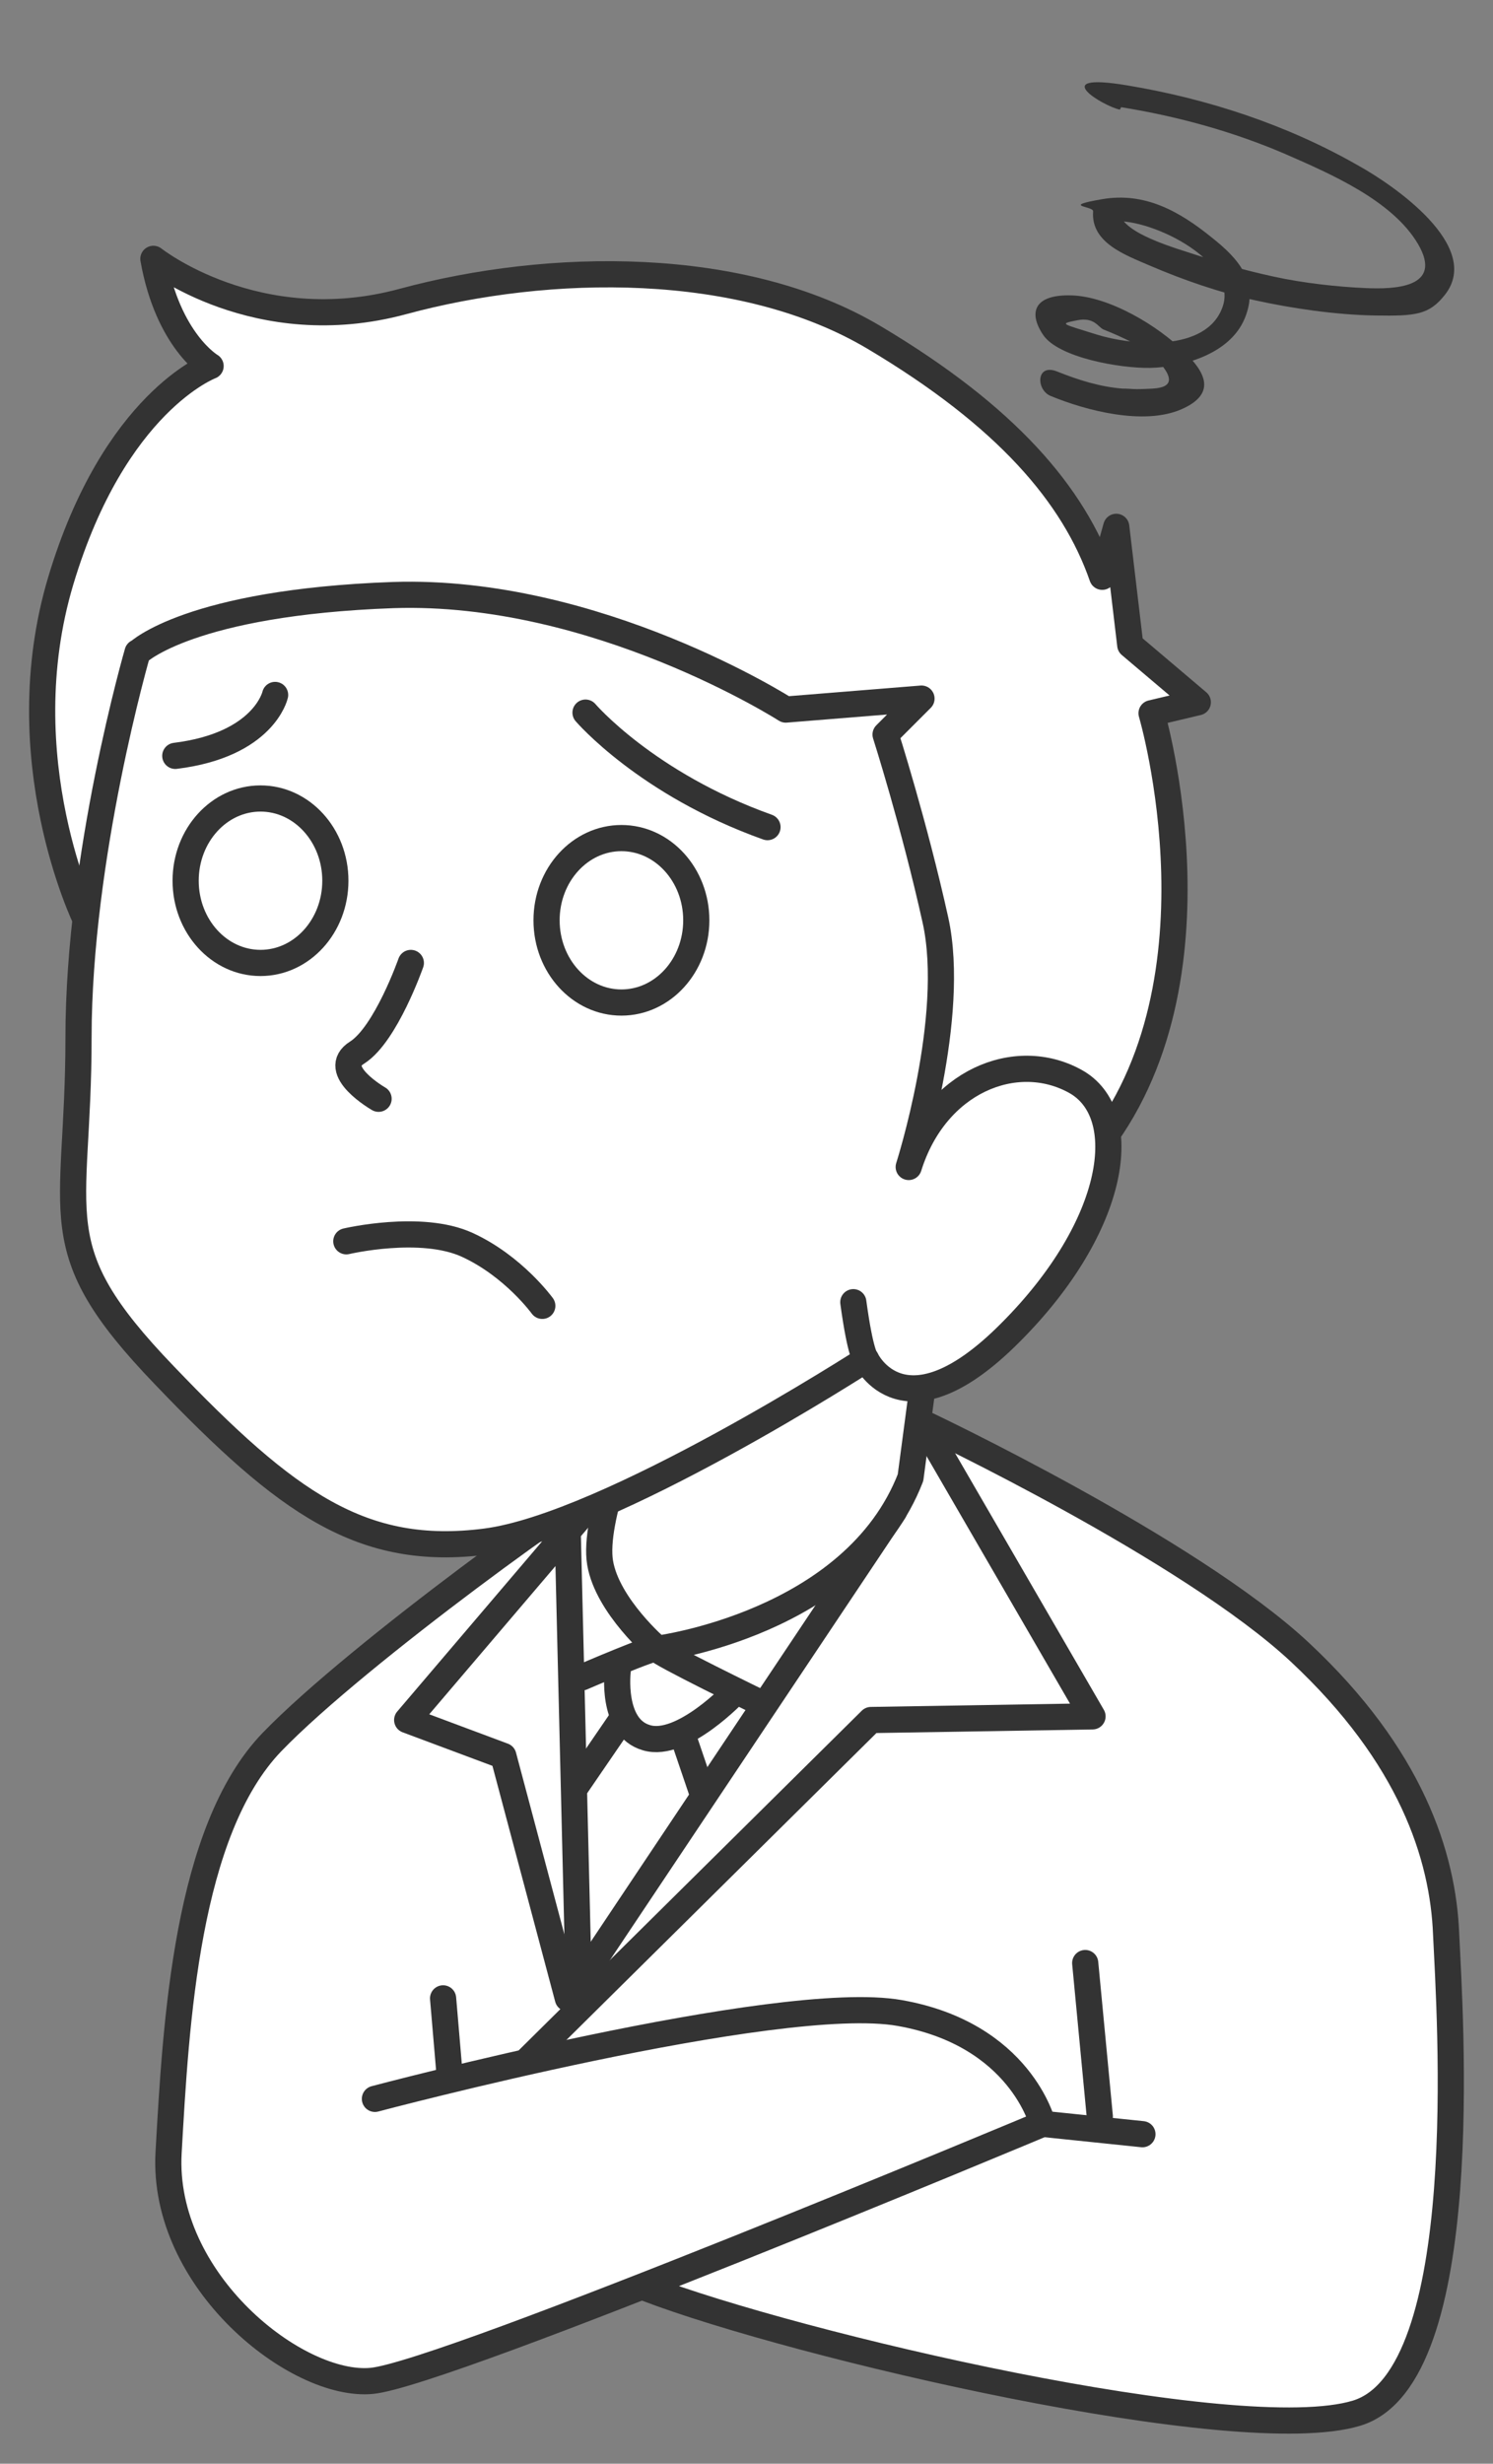
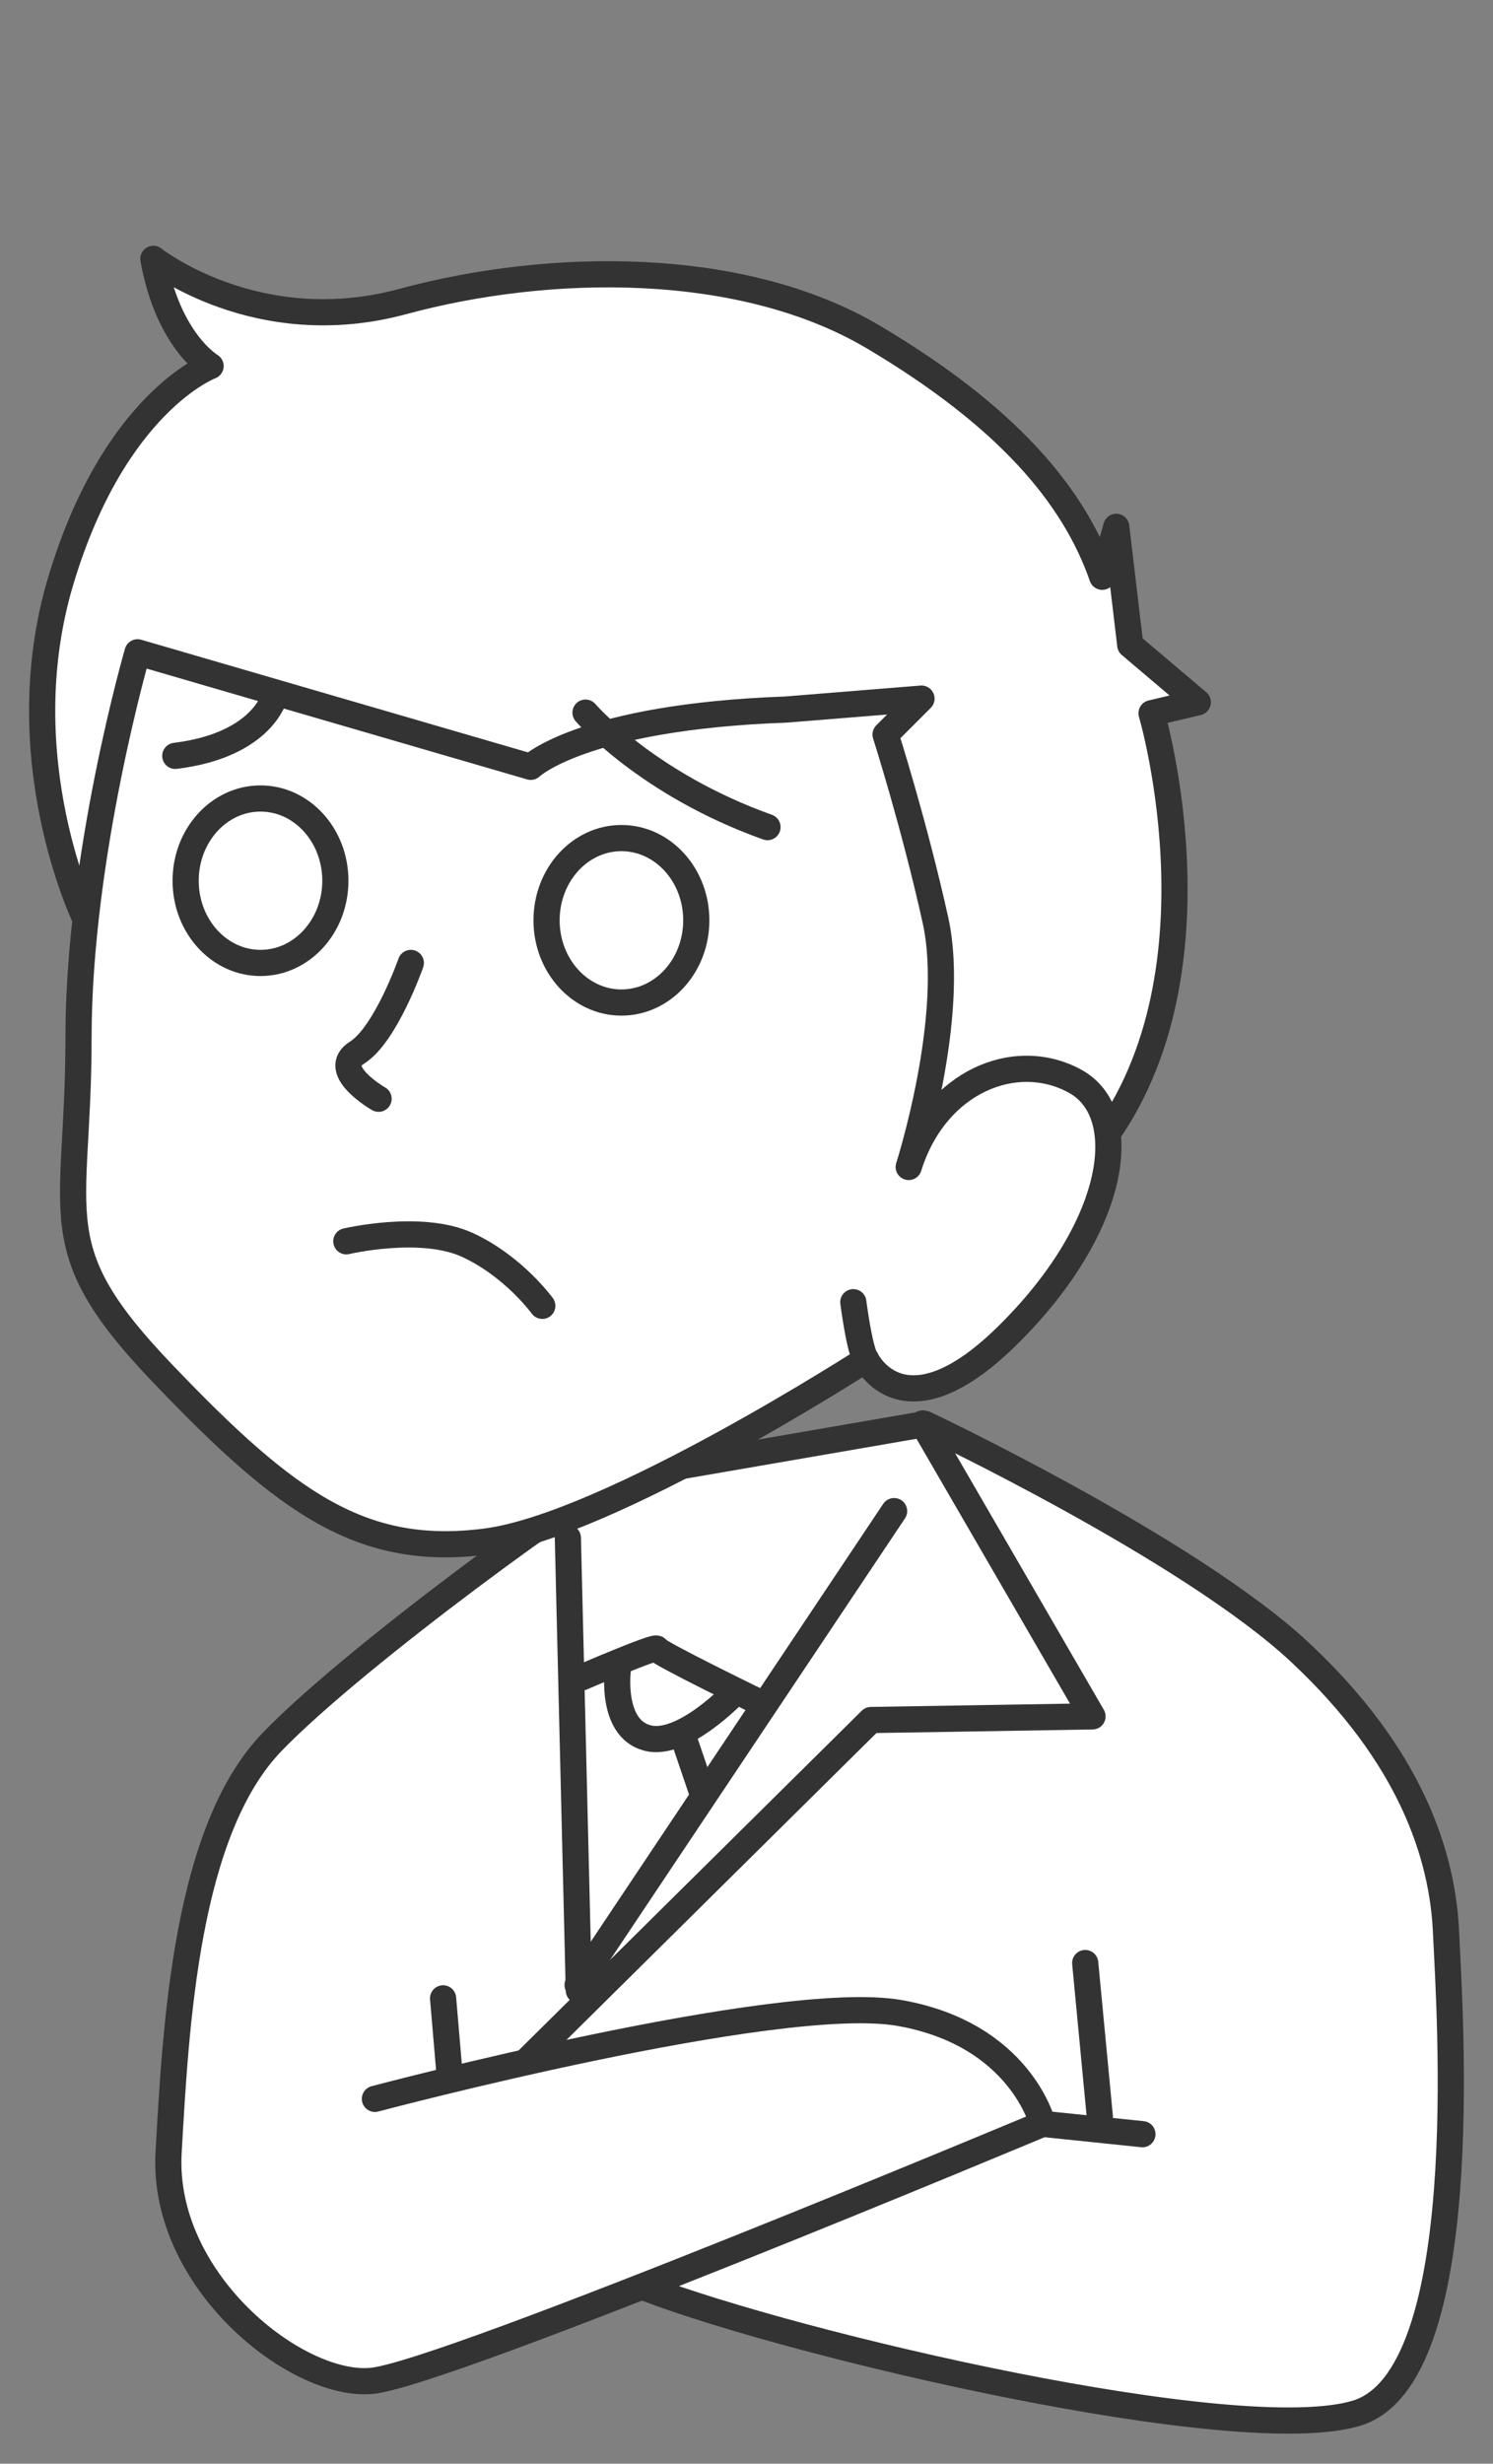
<svg xmlns="http://www.w3.org/2000/svg" id="_レイヤー_1" data-name="レイヤー_1" version="1.1" viewBox="0 0 245.3 404.5">
  <rect x="0" y="0" width="245.3" height="404.5" fill="#808080" stroke="none" />
  <defs>
    <style>
      .st0 {
        fill: none;
      }

      .st0, .st1 {
        stroke: #333;
        stroke-linecap: round;
        stroke-linejoin: round;
        stroke-width: 4.3px;
      }

      .st2 {
        fill: #333;
      }

      .st1 {
        fill: #fff;
      }
    </style>
  </defs>
  <path class="st1" d="M14.1,151s-12.9-26.4-4.1-55.7,24.6-35.2,24.6-35.2c0,0-7-4.1-9.4-17.6,0,0,17,13.5,41,7,24-6.5,55.7-7,77.4,5.9,21.7,12.9,32.8,25.8,37.5,39.3l2.3-8.2,2.3,19.4,11.1,9.4-7.6,1.8s13.5,45.7-10.6,73.3L14.1,151Z" />
  <path class="st1" d="M61.6,344.6s66.3-17.6,86.2-14.1c19.9,3.5,23.5,18.2,23.5,18.2,0,0-97.9,41-110.2,42.2-12.3,1.2-34.6-16.4-33.4-37.5,1.2-21.1,2.9-52.8,17-67.4s53.4-42.8,56.3-43.4l51-8.8s43.4,20.5,61.6,37.5c18.2,17,23.5,33.4,24,46.3.6,12.9,4.7,72.7-14.7,78.6-19.4,5.9-92.1-11.1-116.7-20.5" />
-   <polyline class="st0" points="100.9 242.5 66.9 282.4 82.7 288.3 93.3 328.1" />
  <polyline class="st0" points="151.6 233.7 179.5 281.8 143.1 282.4 86.8 338.1" />
  <line class="st1" x1="93.3" y1="252.5" x2="95.1" y2="326.8" />
  <line class="st1" x1="146.9" y1="248.1" x2="94.9" y2="325.9" />
  <path class="st1" d="M95.6,275.4s12.3-5.3,12.3-4.7,17.3,9,17.3,9" />
  <path class="st0" d="M101.5,274.2s-1.2,9.4,4.7,11.1c5.9,1.8,14.7-7.6,14.7-7.6" />
  <line class="st1" x1="112.1" y1="284.7" x2="115.4" y2="294.4" />
-   <line class="st1" x1="102.1" y1="282.4" x2="94.7" y2="293.2" />
  <line class="st1" x1="171.3" y1="348.7" x2="187.7" y2="350.4" />
  <line class="st1" x1="178.3" y1="322.3" x2="180.7" y2="347.5" />
  <line class="st1" x1="72.8" y1="328.1" x2="73.9" y2="341" />
-   <path class="st1" d="M103.9,234.3s-6.5,15.2-5.3,22.3,9.4,14.1,9.4,14.1c0,0,32.3-4.1,41.6-28.1l3.5-26.4" />
-   <path class="st1" d="M22.6,107.1s-9.7,33.4-9.7,63.3-6.2,34.3,14.1,55.4c20.2,21.1,32.5,29.9,52.8,27.3,20.2-2.6,62.5-29.9,62.5-29.9,0,0,6.2,13.2,23.7-4.4,17.6-17.6,20.2-36.1,10.6-41.3-9.7-5.3-22.9,0-27.3,14.1,0,0,7.9-24.6,4.4-40.5-3.5-15.8-8.2-30.5-8.2-30.5l5.9-5.9-22.3,1.8s-31.1-19.9-64.5-18.8c-33.4,1.2-41.9,9.4-41.9,9.4Z" />
+   <path class="st1" d="M22.6,107.1s-9.7,33.4-9.7,63.3-6.2,34.3,14.1,55.4c20.2,21.1,32.5,29.9,52.8,27.3,20.2-2.6,62.5-29.9,62.5-29.9,0,0,6.2,13.2,23.7-4.4,17.6-17.6,20.2-36.1,10.6-41.3-9.7-5.3-22.9,0-27.3,14.1,0,0,7.9-24.6,4.4-40.5-3.5-15.8-8.2-30.5-8.2-30.5l5.9-5.9-22.3,1.8c-33.4,1.2-41.9,9.4-41.9,9.4Z" />
  <path class="st1" d="M67.5,158.1s-4.1,11.7-8.8,14.7c-4.7,2.9,3.5,7.6,3.5,7.6" />
  <ellipse class="st1" cx="102.1" cy="151.1" rx="12.3" ry="13.5" />
  <ellipse class="st1" cx="42.8" cy="144.6" rx="12.3" ry="13.5" />
  <path class="st1" d="M96.2,117s10,11.7,29.9,18.8" />
  <path class="st1" d="M45.2,114.1s-1.8,8.2-16.4,10" />
  <path class="st1" d="M56.9,203.8s12.3-2.9,19.9.6c7.6,3.5,12.3,10,12.3,10" />
  <path class="st1" d="M142.3,223.2s-.9-.6-2.1-9.4" />
-   <path class="st2" d="M184.2,17.6c9.3,1.5,18.4,4,27,7.7,7.3,3.2,17.6,7.6,21.8,14.8s-4,7.4-8.6,7.2-10.2-.8-15.2-1.9-8-2-11.9-3.3-13.7-3.9-13.4-7.7l-1.5,2c5.8-1,21.1,6.2,18.5,13.9s-15.1,6.4-20.8,4.6-6.1-1.7-3.2-2.3,3.5,1.1,4.4,1.5c3,1.2,7.1,3,9.2,5.4s2.4,4.1-1.1,4.3-3.3,0-5,0c-3.7-.3-7.2-1.4-10.7-2.8s-3.5,3-1.1,4c5.8,2.4,15.3,4.9,21.5,2.2s3.5-6.5.5-9.4c-4.3-4.3-12.3-9.1-18.5-9.3s-7.2,2.8-4.7,6.5,12.6,5.5,17.6,5.4,13-2.1,15.5-8.1-1.1-9.9-5.4-13.3c-5.3-4.3-11-7.5-18-6.3s-1.4,1.1-1.5,2c-.4,5.2,5.4,7.2,9.3,8.9,5.6,2.4,11.4,4.4,17.3,5.7s13.2,2.4,19.8,2.5,8.8-.1,11.4-3.4c6.3-8-8.6-18.1-14.2-21.2-11.7-6.7-24.8-11-38.1-13.2s-3.7,3.5-1.1,4h0Z" />
</svg>